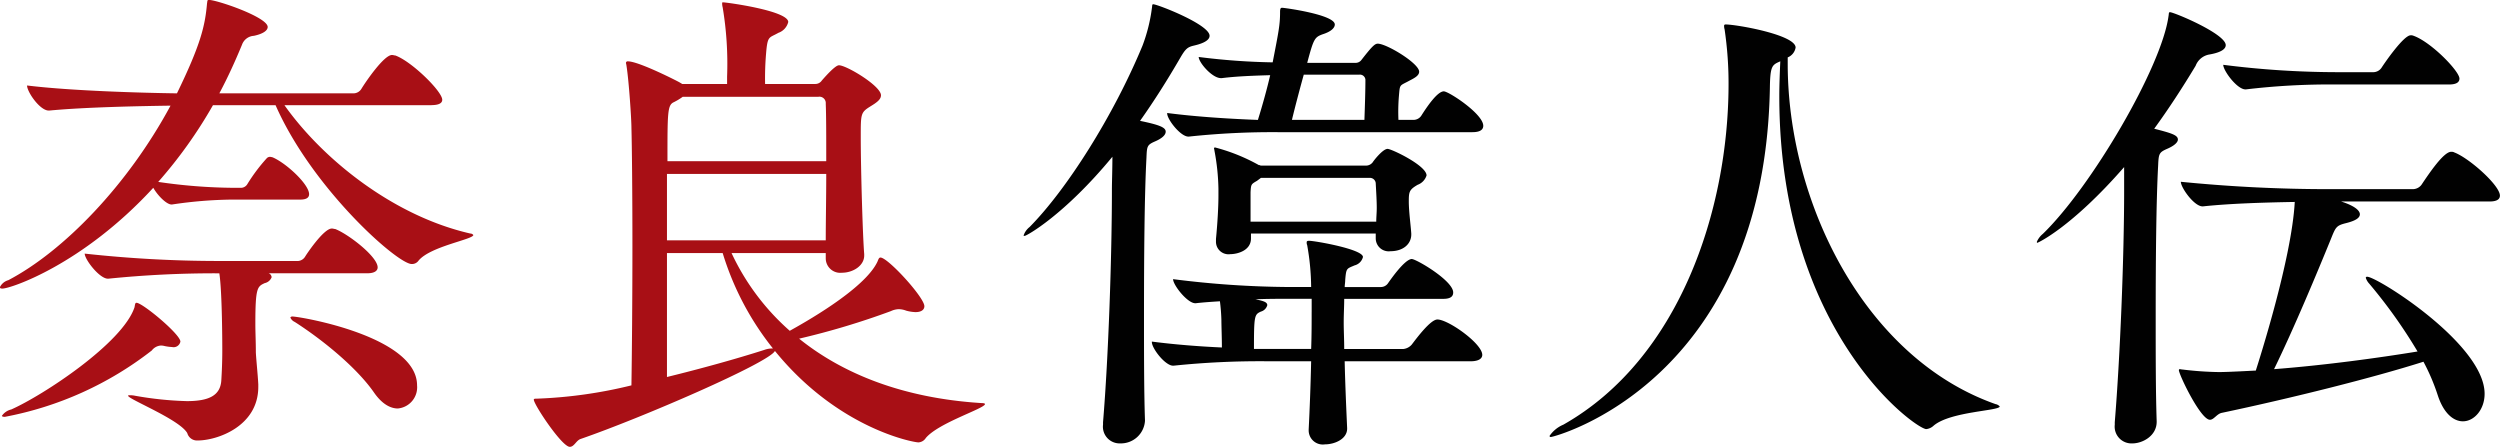
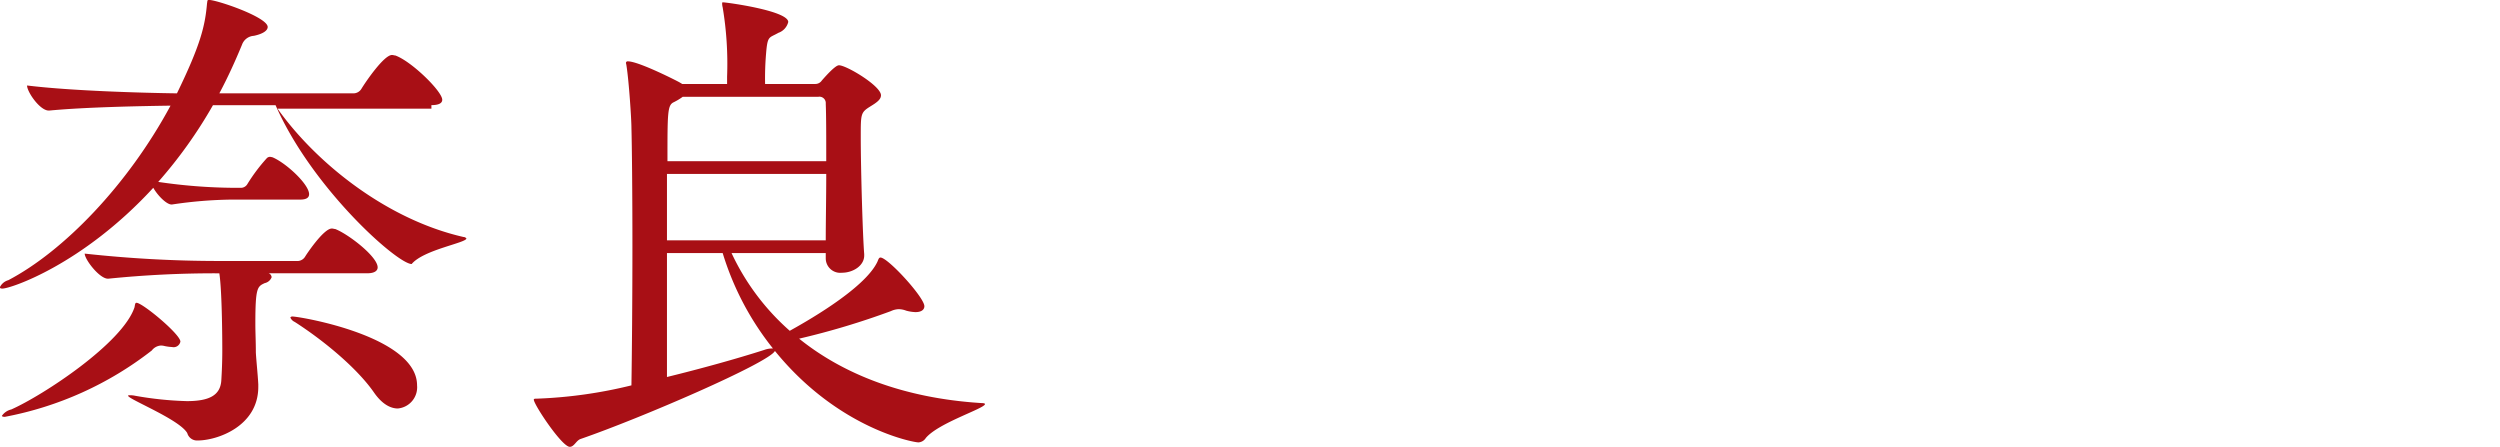
<svg xmlns="http://www.w3.org/2000/svg" id="maintitle.svg" width="325.344" height="58.156" viewBox="0 0 325.344 58.156">
  <defs>
    <style>
      .cls-1 {
        fill: #a80f15;
      }

      .cls-1, .cls-2 {
        fill-rule: evenodd;
      }

      .cls-2 {
        fill: #010101;
      }
    </style>
  </defs>
-   <path id="txt01" class="cls-1" d="M573.132,447.52c0-.959-4.941-5.054-5.711-5.054-0.192,0-.192.255-0.256,0.575-1.541,4.671-11.872,11.454-16.043,13.309a2.029,2.029,0,0,0-1.22.832c0,0.064.129,0.128,0.385,0.128a44.512,44.512,0,0,0,19.124-8.638,1.621,1.621,0,0,1,1.155-.64,1.811,1.811,0,0,1,.513.064,5.712,5.712,0,0,0,.963.128A0.9,0.9,0,0,0,573.132,447.52Zm10.14,5.631c-0.065-1.344-.257-3.071-0.321-4.223,0-1.408-.064-2.623-0.064-3.711,0-4.735.256-4.863,1.219-5.311a1.226,1.226,0,0,0,.9-0.768,0.6,0.6,0,0,0-.385-0.512h12.835c1.026,0,1.347-.384,1.347-0.767,0-1.408-3.85-4.351-5.519-4.991-0.128,0-.256-0.064-0.449-0.064-1.091,0-3.4,3.519-3.465,3.647a1.184,1.184,0,0,1-.9.576h-10.4a160.6,160.6,0,0,1-17.391-.96c0,0.768,1.925,3.263,3.016,3.263h0.064a137.545,137.545,0,0,1,14.118-.7H578.2c0.385,2.5.385,9.662,0.385,10.046,0,1.472-.064,2.879-0.128,3.9-0.129,1.92-1.54,2.688-4.492,2.688a44.57,44.57,0,0,1-6.738-.7,2.959,2.959,0,0,0-.642-0.064c-0.193,0-.257,0-0.257.064,0,0.448,6.674,3.071,7.7,4.863a1.313,1.313,0,0,0,1.348.959c2.566,0,7.893-1.855,7.893-6.974v-0.256Zm18.16,3.071a2.768,2.768,0,0,0,2.5-3.007c0-6.4-15.273-8.958-16.171-8.958a0.3,0.3,0,0,0-.321.128,1.127,1.127,0,0,0,.577.576c3.979,2.559,8.214,6.143,10.332,9.214C599.379,455.647,600.47,456.222,601.432,456.222Zm4.364-39.479c1.091,0,1.412-.32,1.412-0.7,0-1.087-3.979-4.99-6.1-5.758-0.128,0-.256-0.064-0.449-0.064-1.026,0-3.4,3.455-3.978,4.415a1.217,1.217,0,0,1-1.027.576H578.2c1.091-2.048,2.054-4.159,2.952-6.335a1.747,1.747,0,0,1,1.54-1.152c1.219-.256,1.8-0.7,1.8-1.151,0-1.28-6.61-3.52-7.637-3.52-0.256,0-.192.128-0.256,0.448-0.257,2.944-.834,5.375-3.915,11.71-4.62-.064-13.733-0.32-19.508-1.024,0,0.832,1.668,3.263,2.824,3.263h0.064c4.748-.448,11.615-0.576,15.786-0.64-5.583,10.366-13.925,18.94-21.113,22.715a1.75,1.75,0,0,0-1.09.9c0,0.128.064,0.192,0.32,0.192,1.091,0,10.46-3.135,19.637-13.117,0.578,1.024,1.733,2.175,2.374,2.175h0.065a55.953,55.953,0,0,1,7.764-.639h8.92c0.9,0,1.155-.32,1.155-0.7,0-1.28-2.952-4.031-4.748-4.8a2.843,2.843,0,0,0-.321-0.064,0.582,0.582,0,0,0-.449.192,22.59,22.59,0,0,0-2.5,3.327,0.992,0.992,0,0,1-.77.512H580a70.133,70.133,0,0,1-9.754-.768,59.681,59.681,0,0,0,7.123-9.982h8.15c4.748,10.814,15.85,20.668,17.711,20.668a1.043,1.043,0,0,0,.9-0.448c1.54-1.856,7.123-2.752,7.123-3.327a0.483,0.483,0,0,0-.385-0.192c-10.075-2.3-19.252-9.726-24.193-16.7H605.8Zm71.6,38.776c-10.267-.64-18.1-3.84-23.744-8.383a99.788,99.788,0,0,0,11.936-3.583,2.629,2.629,0,0,1,1.027-.256,2.853,2.853,0,0,1,.963.192,5.19,5.19,0,0,0,1.219.192c0.77,0,1.155-.32,1.155-0.768,0-1.151-4.749-6.334-5.711-6.334-0.193,0-.257.192-0.385,0.512-1.669,3.647-9.947,8.19-11.423,9.022A30.815,30.815,0,0,1,644.86,436h12.257v0.7a1.886,1.886,0,0,0,2.117,1.855c1.412,0,2.888-.9,2.888-2.239v-0.192c-0.192-2.3-.449-11.006-0.449-15.293,0-2.943,0-3.135,1.219-3.9,0.834-.512,1.412-0.9,1.412-1.471,0-1.216-4.492-3.9-5.455-3.9-0.128,0-.513,0-2.246,1.983a1.009,1.009,0,0,1-.834.448h-6.545a37.873,37.873,0,0,1,.128-3.967c0.192-2.368.385-1.984,1.6-2.688a1.992,1.992,0,0,0,1.284-1.407c0-1.472-8.022-2.56-8.471-2.56a0.1,0.1,0,0,0-.128.128,1.8,1.8,0,0,0,.064.512,44.5,44.5,0,0,1,.577,9.022v0.96h-5.839l-0.321-.192c-0.193-.128-5.326-2.751-6.738-2.751a0.212,0.212,0,0,0-.257.256,2.792,2.792,0,0,1,.064.319c0.321,2.048.642,6.975,0.642,8.063,0.064,2.239.128,8.574,0.128,15.356s-0.064,14.013-.128,18.172a60.188,60.188,0,0,1-12.257,1.728c-0.257,0-.449,0-0.449.128,0,0.639,3.658,6.142,4.684,6.142,0.578,0,.835-0.832,1.412-1.024,7.958-2.751,24.514-9.917,25.284-11.453,8.214,10.11,18.032,11.9,18.674,11.9a1.218,1.218,0,0,0,.963-0.575c1.668-1.984,7.7-3.84,7.7-4.415C677.844,455.583,677.716,455.519,677.4,455.519ZM657.181,425.7c0,3.072-.064,6.271-0.064,8.638H636.453V425.7h20.728Zm0-1.663H636.518c0-6.4,0-7.3.834-7.679a7.634,7.634,0,0,0,1.155-.7h17.647a0.827,0.827,0,0,1,.963.895C657.181,418.087,657.181,420.9,657.181,424.038Zm-6.931,24.378a3.032,3.032,0,0,0-1.155.192c-3.593,1.152-8.214,2.432-12.642,3.519V436h7.252A37.207,37.207,0,0,0,650.25,448.416Z" transform="translate(-549.656 -403.063)" />
-   <path id="txt02" class="cls-2" d="M741.015,450.08c1.22,0,1.54-.448,1.54-0.832,0-1.472-4.427-4.607-5.839-4.607-0.9,0-2.7,2.431-3.337,3.263a1.676,1.676,0,0,1-1.091.576h-7.7c0-1.216-.064-2.367-0.064-3.455s0.064-2.112.064-3.071h12.9c1.027,0,1.283-.384,1.283-0.832,0-1.536-4.813-4.351-5.39-4.351-0.321,0-1.155.384-3.08,3.135a1.134,1.134,0,0,1-.963.512h-4.685c0-.32.065-0.576,0.065-0.9,0.128-1.6.192-1.471,1.219-1.919a1.5,1.5,0,0,0,1.091-1.088c0-1.024-6.289-2.112-7-2.112-0.257,0-.321.064-0.321,0.192a0.812,0.812,0,0,0,.064.384,31.964,31.964,0,0,1,.514,5.439h-2.952a123.964,123.964,0,0,1-15.016-1.024c0,0.768,1.861,3.135,2.887,3.135h0.065c1.09-.127,2.181-0.191,3.144-0.255a23.463,23.463,0,0,1,.192,2.431c0,0.768.065,2.3,0.065,3.583-2.888-.128-6.161-0.384-9.113-0.768v0.064c0,0.832,1.733,3.072,2.76,3.072h0.064a109.1,109.1,0,0,1,12.128-.576h5.776c-0.064,3.135-.193,6.334-0.321,8.894V459.1a1.841,1.841,0,0,0,2.118,1.791c1.283,0,2.887-.7,2.887-2.047v-0.064c-0.128-2.88-.256-5.823-0.321-8.7h16.364Zm-42.353,7.742c-0.129-3.775-.129-8.766-0.129-13.885,0-7.678.065-15.612,0.321-20.347,0.064-1.472.064-1.664,1.091-2.112,0.9-.384,1.412-0.832,1.412-1.279,0-.576-0.9-0.9-3.337-1.408,1.861-2.624,3.594-5.375,5.262-8.254,0.642-1.088.9-1.344,1.733-1.536,1.412-.32,2.053-0.768,2.053-1.28,0-1.471-6.8-4.1-7.315-4.1-0.193,0-.129.128-0.193,0.512A21.61,21.61,0,0,1,698.341,409c-3.786,9.15-9.883,18.748-14.7,23.611a2.337,2.337,0,0,0-.771,1.087c0,0.064,0,.064.129,0.064,0.257,0,5.2-2.751,11.422-10.3,0,1.6-.064,3.327-0.064,4.287,0,8.574-.449,21.819-1.155,30.265v0.32a2.171,2.171,0,0,0,2.246,2.431,3.14,3.14,0,0,0,3.209-2.879v-0.064Zm42.61-37.559c1.091,0,1.412-.384,1.412-0.832,0-1.536-4.492-4.479-5.134-4.479-0.834,0-2.182,1.983-2.952,3.2a1.219,1.219,0,0,1-.962.512h-1.99a24.336,24.336,0,0,1,.064-3.135c0.129-1.472.065-1.28,1.155-1.856,0.706-.384,1.476-0.7,1.476-1.28,0-1.087-4.235-3.647-5.39-3.647-0.385,0-.77.384-2.118,2.112a0.941,0.941,0,0,1-.834.384h-6.225c0.835-3.136.963-3.328,1.99-3.712,1.219-.383,1.6-0.895,1.6-1.279,0-1.28-6.546-2.176-6.866-2.176-0.193,0-.257.128-0.257,0.576,0,1.664-.193,2.56-0.963,6.527a87.064,87.064,0,0,1-9.625-.7c0,0.7,1.732,2.751,2.887,2.751h0.129c2.053-.256,4.3-0.32,6.288-0.384-0.385,1.664-.962,3.775-1.6,5.823-3.4-.128-7.829-0.384-11.807-0.9v0.064c0,0.768,1.732,3.007,2.759,3.007h0.064a102.579,102.579,0,0,1,11.679-.575h25.22Zm-7.957,13.181c-0.065-1.024-.321-2.88-0.321-4.16s0.064-1.535,1.155-2.175a1.884,1.884,0,0,0,1.155-1.216c0-1.279-4.556-3.455-5.07-3.455-0.641,0-1.861,1.6-1.925,1.728a1.1,1.1,0,0,1-.834.448h-13.8a0.063,0.063,0,0,0-.064-0.064h-0.128a24.039,24.039,0,0,0-5.712-2.3,0.138,0.138,0,0,0-.128.128,2.772,2.772,0,0,1,.064.32,28.837,28.837,0,0,1,.513,4.927v0.9c0,1.535-.128,3.647-0.32,5.63v0.32a1.631,1.631,0,0,0,1.861,1.664c0.9,0,2.695-.448,2.695-2.048v-0.639h16.235v0.639a1.688,1.688,0,0,0,1.925,1.664c1.669,0,2.7-.96,2.7-2.175v-0.128Zm-5.455-7.231a0.759,0.759,0,0,1,.834.768c0.064,1.216.129,2.24,0.129,3.135,0,0.64-.065,1.216-0.065,1.792H712.4v-3.839c0.064-1.024.064-1.024,0.834-1.472l0.513-.384H727.86Zm-1.283-13.437a0.717,0.717,0,0,1,.77.64c0,1.472-.065,3.455-0.129,5.247h-9.433c0.449-1.856,1.027-4.031,1.54-5.887h7.252Zm-6.225,30.9c0,1.408,0,3.072-.064,4.8h-7.444c0-4.351.064-4.479,0.9-4.863a1.19,1.19,0,0,0,.834-0.832c0-.447-0.641-0.575-1.54-0.767,1.476-.064,2.76-0.064,4.043-0.064h3.273v1.727Zm88.97,11.966c-17.006-6.015-27.017-26.235-27.017-44.278v-0.832a1.675,1.675,0,0,0,1.027-1.28c0-1.664-7.7-3.007-9.112-3.007a0.17,0.17,0,0,0-.193.192,1.442,1.442,0,0,0,.064.448,48.1,48.1,0,0,1,.514,7.358c-0.064,16.124-6.353,35.512-21.5,44.086a4.094,4.094,0,0,0-1.8,1.472,0.162,0.162,0,0,0,.193.128c0.449,0,27.979-7.231,28.492-45.814,0.064-2.5.321-2.623,1.348-3.071-0.064,1.535-.128,3.071-0.128,4.543,0,30.713,17.775,43.318,19.123,43.318a1.649,1.649,0,0,0,.962-0.448c2.182-1.856,8.6-1.92,8.6-2.5A0.947,0.947,0,0,0,809.322,455.647Zm59.7-32.761a0.816,0.816,0,0,0-.385-0.064c-0.963,0-2.824,2.751-3.85,4.287a1.431,1.431,0,0,1-1.091.576H852.974a194.819,194.819,0,0,1-19.508-.96c0,0.768,1.732,3.2,2.823,3.2h0.065c3.593-.384,8.214-0.512,11.935-0.576-0.385,7.359-4.684,20.732-5.069,21.947-0.257,0-3.465.192-4.813,0.192a43.433,43.433,0,0,1-4.62-.319,3.658,3.658,0,0,1-.45-0.064,0.138,0.138,0,0,0-.128.128c0,0.575,2.824,6.462,4.043,6.462,0.513,0,.9-0.768,1.54-0.9,9.112-1.919,19.829-4.607,26.246-6.654A26.661,26.661,0,0,1,866.9,454.5c0.77,2.367,2.054,3.391,3.273,3.391,1.476,0,2.824-1.536,2.824-3.583,0-6.463-13.99-15.229-15.273-15.229a0.161,0.161,0,0,0-.193.128,2.021,2.021,0,0,0,.449.768,65.856,65.856,0,0,1,6.289,8.83c-5.069.832-12.064,1.792-18.674,2.3,2.567-5.247,5.712-12.8,7.38-16.893,0.642-1.6.706-1.791,1.989-2.111s1.8-.7,1.8-1.152c0-.384-0.449-1.024-2.438-1.664h19.315c1.091,0,1.348-.383,1.348-0.767C874.985,427.173,870.942,423.59,869.017,422.886ZM832.054,404.65c-0.193,0-.128.192-0.193,0.512-0.9,6.654-10.075,22.267-16.363,28.346a2.681,2.681,0,0,0-.77,1.023c0,0.064,0,.128.064,0.128s4.428-1.983,11.294-9.853v3.071c0,8.574-.513,21.5-1.219,30.137v0.32a2.186,2.186,0,0,0,2.31,2.431c1.283,0,3.144-.959,3.144-2.815v-0.064c-0.128-3.775-.128-8.638-0.128-13.565,0-7.422.064-15.037,0.321-19.771,0.064-1.472.128-1.664,1.155-2.112,0.9-.384,1.412-0.832,1.412-1.216,0-.576-0.835-0.831-3.081-1.407,1.861-2.56,3.658-5.311,5.391-8.191a2.326,2.326,0,0,1,1.8-1.471c1.476-.256,2.117-0.7,2.117-1.216C839.305,407.465,832.567,404.65,832.054,404.65Zm31.7,3.071a0.816,0.816,0,0,0-.385-0.064c-0.9,0-3.337,3.52-3.786,4.223a1.309,1.309,0,0,1-1.027.576h-4.813a118.279,118.279,0,0,1-14.759-.959c0,0.767,1.8,3.2,2.887,3.2h0.064a91.974,91.974,0,0,1,11.551-.64h14.888c1.091,0,1.348-.384,1.348-0.768C869.723,412.328,866.065,408.553,863.755,407.721Z" transform="translate(-549.656 -403.063)" />
+   <path id="txt01" class="cls-1" d="M573.132,447.52c0-.959-4.941-5.054-5.711-5.054-0.192,0-.192.255-0.256,0.575-1.541,4.671-11.872,11.454-16.043,13.309a2.029,2.029,0,0,0-1.22.832c0,0.064.129,0.128,0.385,0.128a44.512,44.512,0,0,0,19.124-8.638,1.621,1.621,0,0,1,1.155-.64,1.811,1.811,0,0,1,.513.064,5.712,5.712,0,0,0,.963.128A0.9,0.9,0,0,0,573.132,447.52Zm10.14,5.631c-0.065-1.344-.257-3.071-0.321-4.223,0-1.408-.064-2.623-0.064-3.711,0-4.735.256-4.863,1.219-5.311a1.226,1.226,0,0,0,.9-0.768,0.6,0.6,0,0,0-.385-0.512h12.835c1.026,0,1.347-.384,1.347-0.767,0-1.408-3.85-4.351-5.519-4.991-0.128,0-.256-0.064-0.449-0.064-1.091,0-3.4,3.519-3.465,3.647a1.184,1.184,0,0,1-.9.576h-10.4a160.6,160.6,0,0,1-17.391-.96c0,0.768,1.925,3.263,3.016,3.263h0.064a137.545,137.545,0,0,1,14.118-.7H578.2c0.385,2.5.385,9.662,0.385,10.046,0,1.472-.064,2.879-0.128,3.9-0.129,1.92-1.54,2.688-4.492,2.688a44.57,44.57,0,0,1-6.738-.7,2.959,2.959,0,0,0-.642-0.064c-0.193,0-.257,0-0.257.064,0,0.448,6.674,3.071,7.7,4.863a1.313,1.313,0,0,0,1.348.959c2.566,0,7.893-1.855,7.893-6.974v-0.256Zm18.16,3.071a2.768,2.768,0,0,0,2.5-3.007c0-6.4-15.273-8.958-16.171-8.958a0.3,0.3,0,0,0-.321.128,1.127,1.127,0,0,0,.577.576c3.979,2.559,8.214,6.143,10.332,9.214C599.379,455.647,600.47,456.222,601.432,456.222Zm4.364-39.479c1.091,0,1.412-.32,1.412-0.7,0-1.087-3.979-4.99-6.1-5.758-0.128,0-.256-0.064-0.449-0.064-1.026,0-3.4,3.455-3.978,4.415a1.217,1.217,0,0,1-1.027.576H578.2c1.091-2.048,2.054-4.159,2.952-6.335a1.747,1.747,0,0,1,1.54-1.152c1.219-.256,1.8-0.7,1.8-1.151,0-1.28-6.61-3.52-7.637-3.52-0.256,0-.192.128-0.256,0.448-0.257,2.944-.834,5.375-3.915,11.71-4.62-.064-13.733-0.32-19.508-1.024,0,0.832,1.668,3.263,2.824,3.263h0.064c4.748-.448,11.615-0.576,15.786-0.64-5.583,10.366-13.925,18.94-21.113,22.715a1.75,1.75,0,0,0-1.09.9c0,0.128.064,0.192,0.32,0.192,1.091,0,10.46-3.135,19.637-13.117,0.578,1.024,1.733,2.175,2.374,2.175h0.065a55.953,55.953,0,0,1,7.764-.639h8.92c0.9,0,1.155-.32,1.155-0.7,0-1.28-2.952-4.031-4.748-4.8a2.843,2.843,0,0,0-.321-0.064,0.582,0.582,0,0,0-.449.192,22.59,22.59,0,0,0-2.5,3.327,0.992,0.992,0,0,1-.77.512H580a70.133,70.133,0,0,1-9.754-.768,59.681,59.681,0,0,0,7.123-9.982h8.15c4.748,10.814,15.85,20.668,17.711,20.668c1.54-1.856,7.123-2.752,7.123-3.327a0.483,0.483,0,0,0-.385-0.192c-10.075-2.3-19.252-9.726-24.193-16.7H605.8Zm71.6,38.776c-10.267-.64-18.1-3.84-23.744-8.383a99.788,99.788,0,0,0,11.936-3.583,2.629,2.629,0,0,1,1.027-.256,2.853,2.853,0,0,1,.963.192,5.19,5.19,0,0,0,1.219.192c0.77,0,1.155-.32,1.155-0.768,0-1.151-4.749-6.334-5.711-6.334-0.193,0-.257.192-0.385,0.512-1.669,3.647-9.947,8.19-11.423,9.022A30.815,30.815,0,0,1,644.86,436h12.257v0.7a1.886,1.886,0,0,0,2.117,1.855c1.412,0,2.888-.9,2.888-2.239v-0.192c-0.192-2.3-.449-11.006-0.449-15.293,0-2.943,0-3.135,1.219-3.9,0.834-.512,1.412-0.9,1.412-1.471,0-1.216-4.492-3.9-5.455-3.9-0.128,0-.513,0-2.246,1.983a1.009,1.009,0,0,1-.834.448h-6.545a37.873,37.873,0,0,1,.128-3.967c0.192-2.368.385-1.984,1.6-2.688a1.992,1.992,0,0,0,1.284-1.407c0-1.472-8.022-2.56-8.471-2.56a0.1,0.1,0,0,0-.128.128,1.8,1.8,0,0,0,.064.512,44.5,44.5,0,0,1,.577,9.022v0.96h-5.839l-0.321-.192c-0.193-.128-5.326-2.751-6.738-2.751a0.212,0.212,0,0,0-.257.256,2.792,2.792,0,0,1,.064.319c0.321,2.048.642,6.975,0.642,8.063,0.064,2.239.128,8.574,0.128,15.356s-0.064,14.013-.128,18.172a60.188,60.188,0,0,1-12.257,1.728c-0.257,0-.449,0-0.449.128,0,0.639,3.658,6.142,4.684,6.142,0.578,0,.835-0.832,1.412-1.024,7.958-2.751,24.514-9.917,25.284-11.453,8.214,10.11,18.032,11.9,18.674,11.9a1.218,1.218,0,0,0,.963-0.575c1.668-1.984,7.7-3.84,7.7-4.415C677.844,455.583,677.716,455.519,677.4,455.519ZM657.181,425.7c0,3.072-.064,6.271-0.064,8.638H636.453V425.7h20.728Zm0-1.663H636.518c0-6.4,0-7.3.834-7.679a7.634,7.634,0,0,0,1.155-.7h17.647a0.827,0.827,0,0,1,.963.895C657.181,418.087,657.181,420.9,657.181,424.038Zm-6.931,24.378a3.032,3.032,0,0,0-1.155.192c-3.593,1.152-8.214,2.432-12.642,3.519V436h7.252A37.207,37.207,0,0,0,650.25,448.416Z" transform="translate(-549.656 -403.063)" />
</svg>